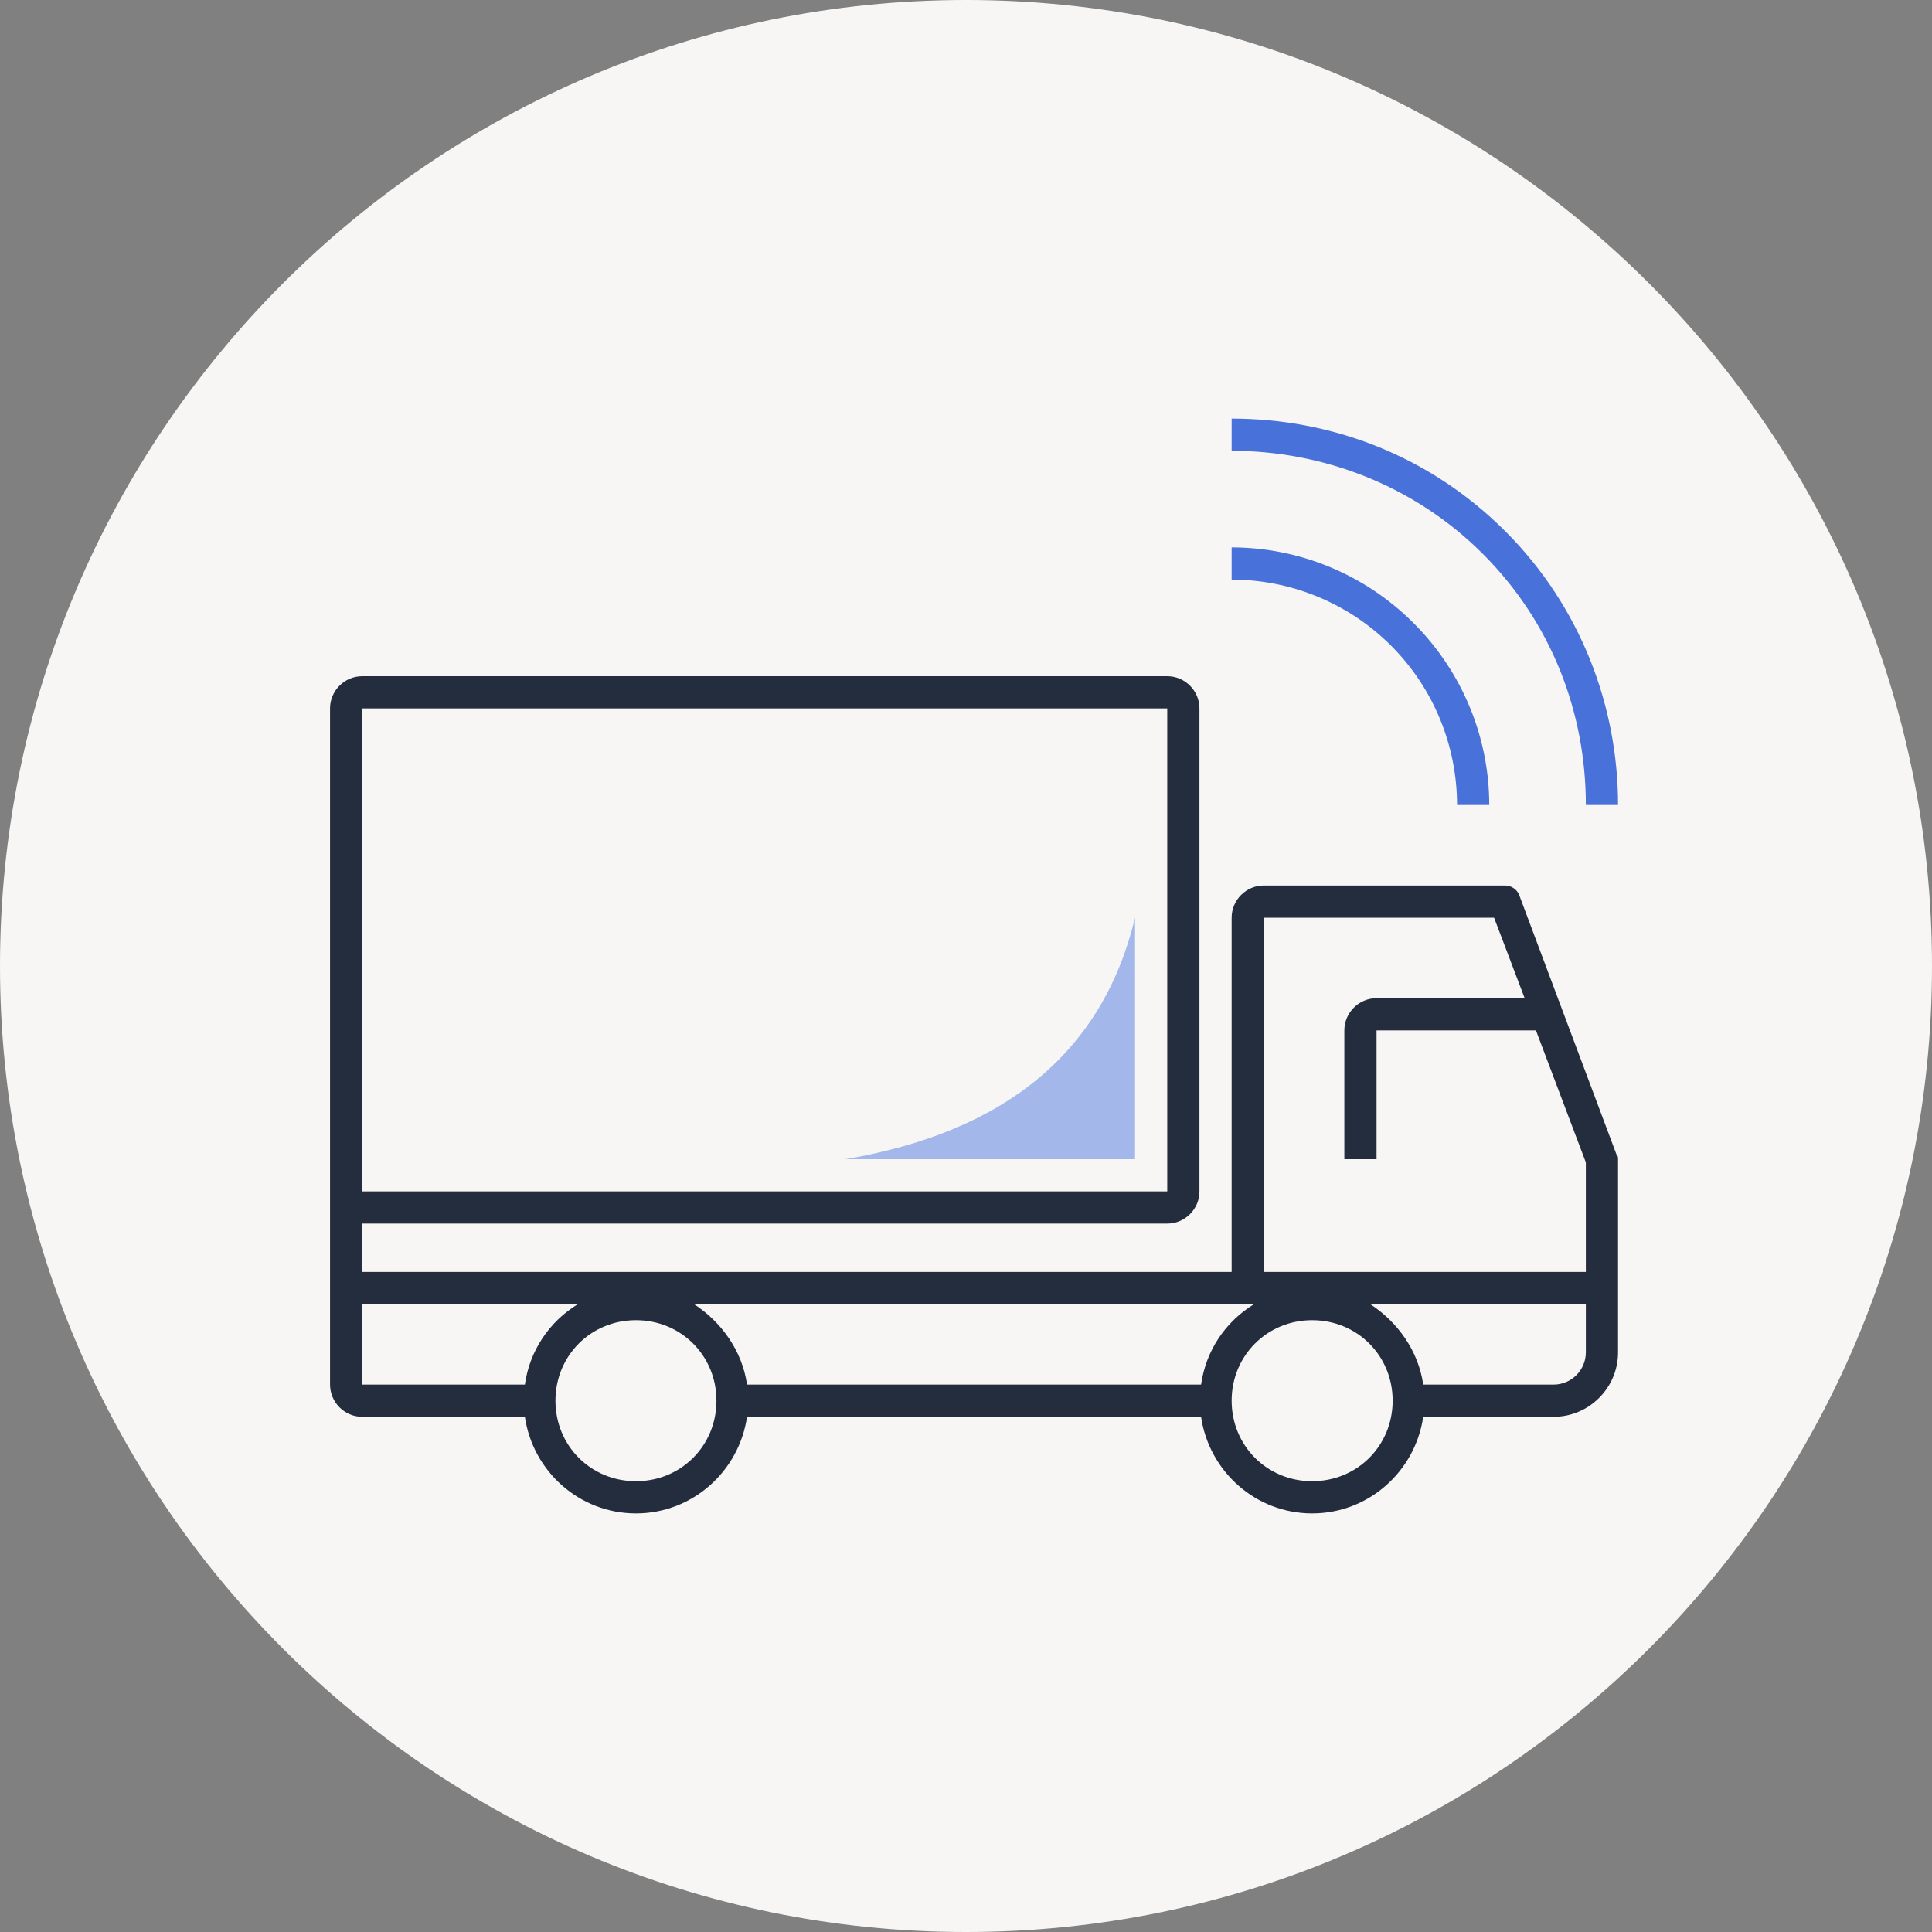
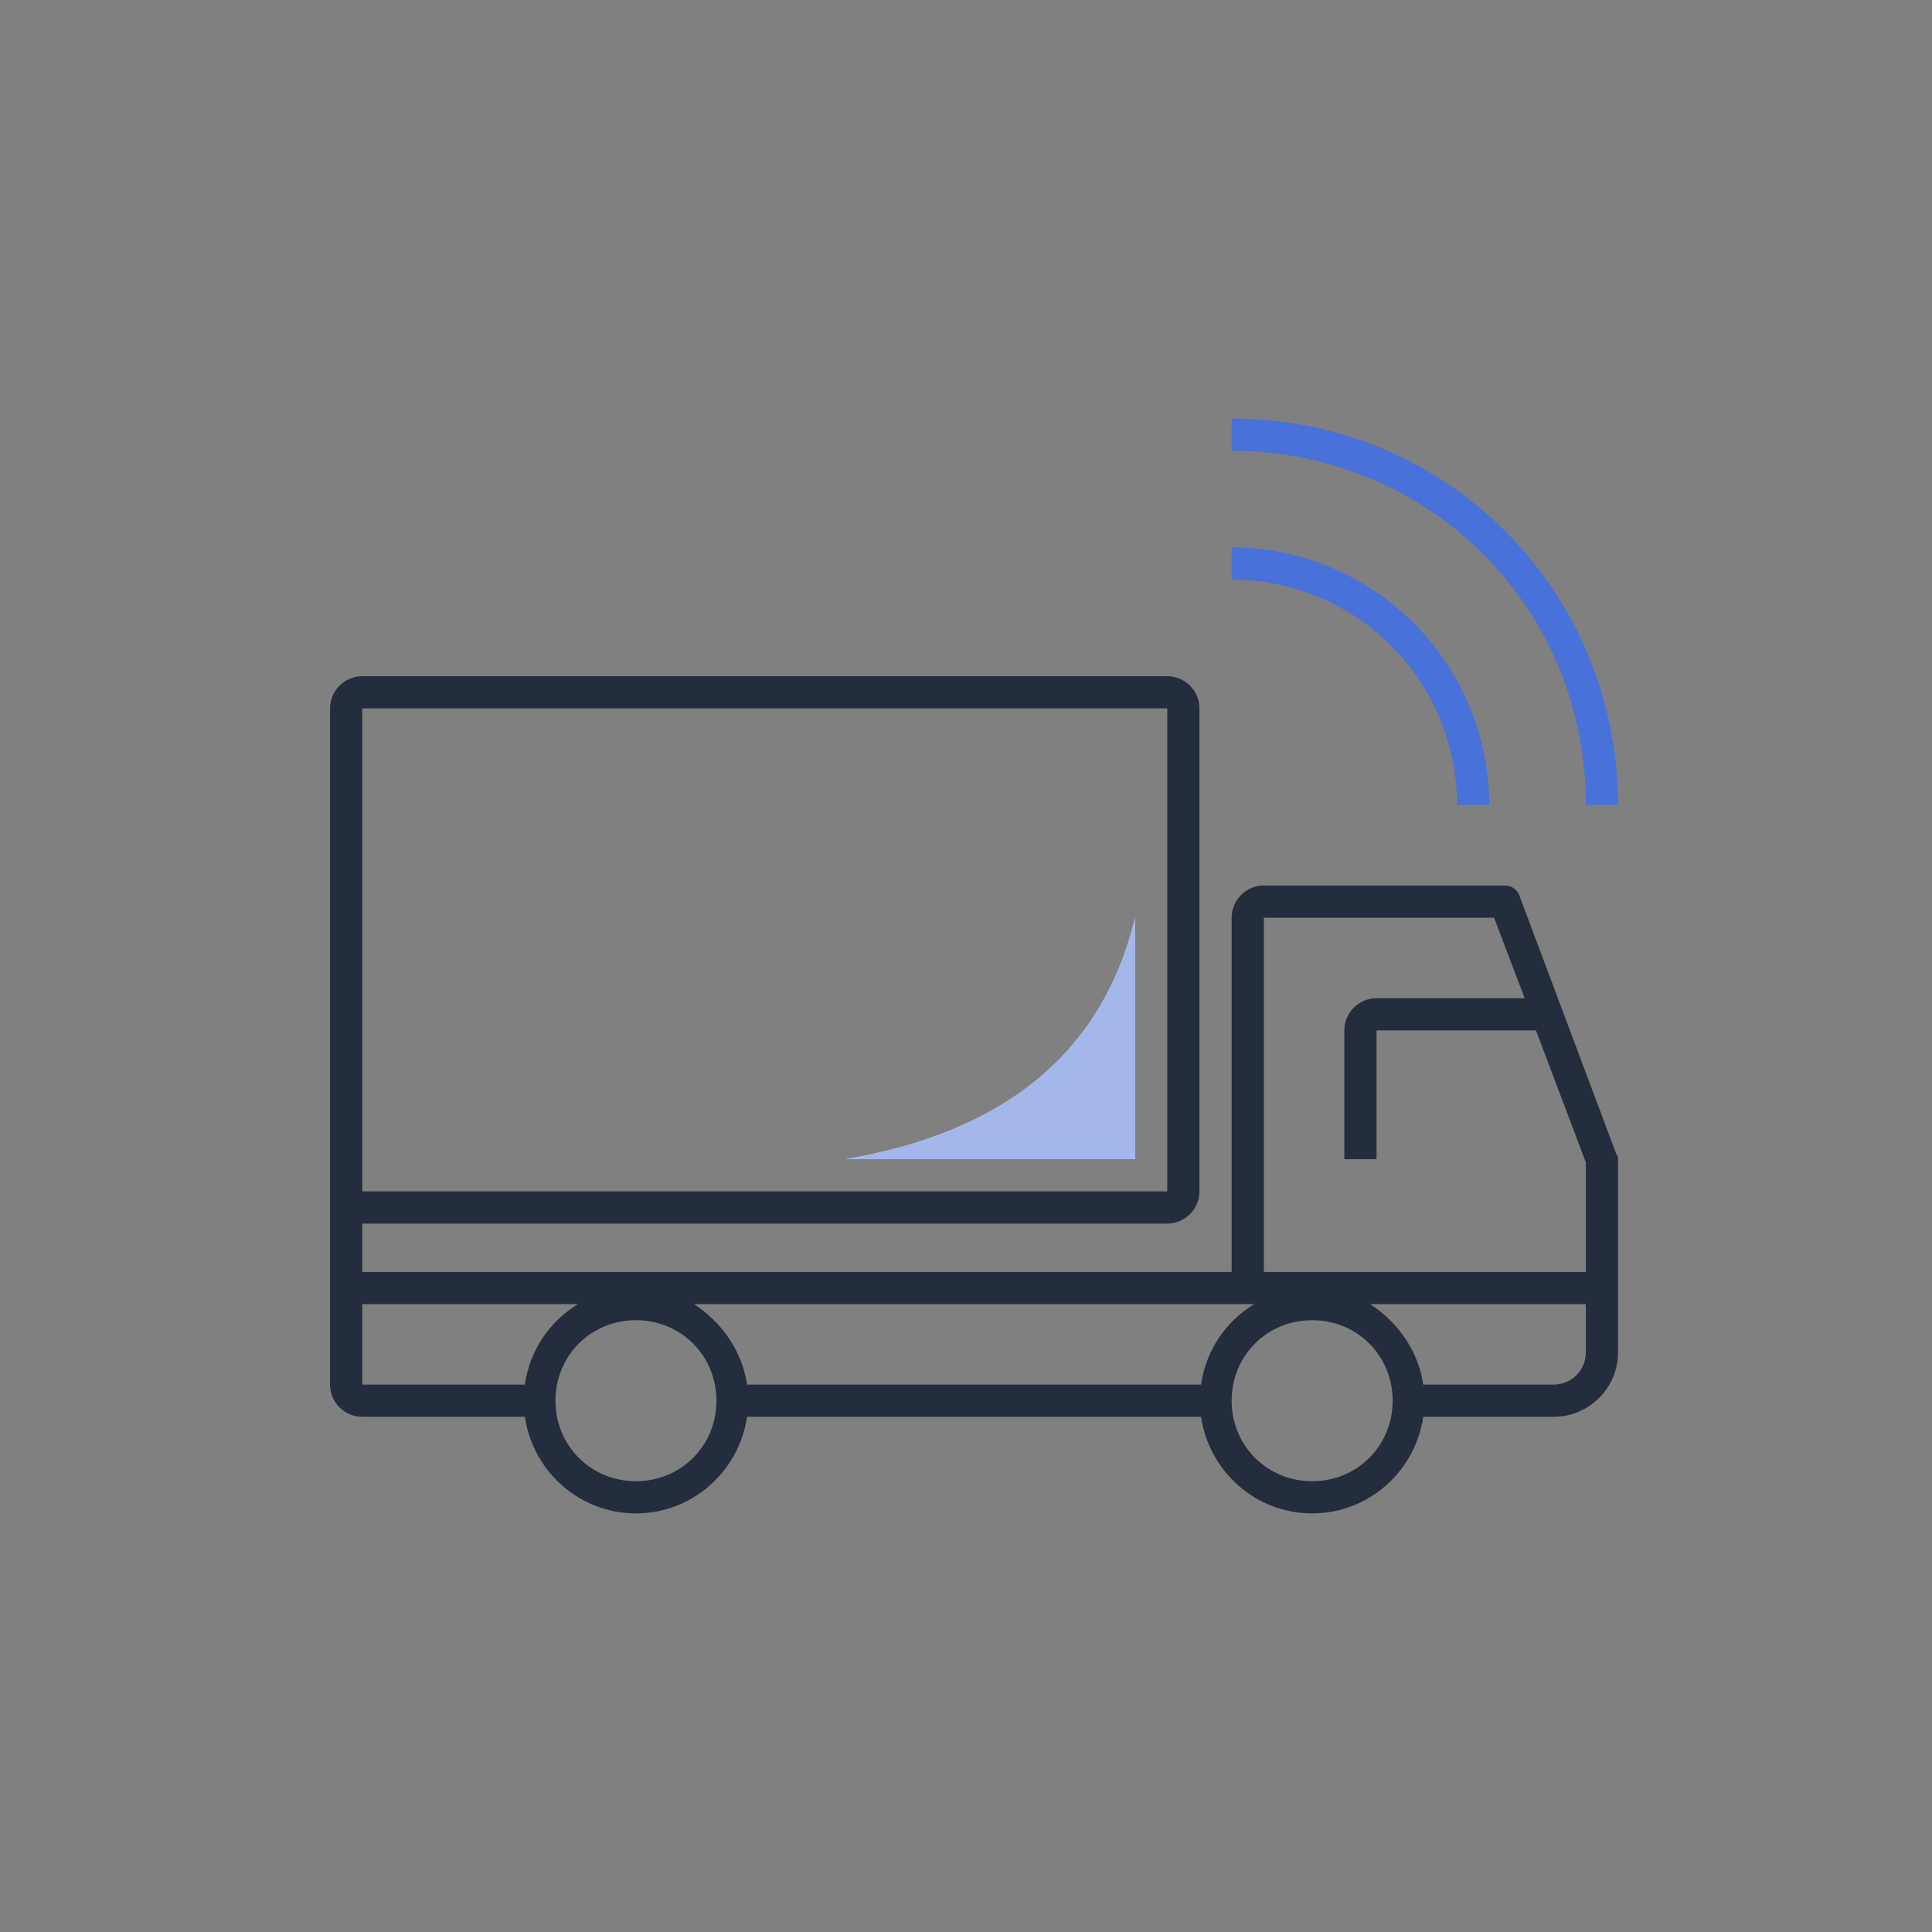
<svg xmlns="http://www.w3.org/2000/svg" enable-background="new 0 0 120 120" viewBox="0 0 120 120">
  <rect x="0" y="0" width="120" height="120" fill="#808080" stroke="none" />
  <g clip-rule="evenodd" fill-rule="evenodd">
-     <path d="m120 60c0 33.1-26.9 60-60 60s-60-26.9-60-60 26.9-60 60-60 60 26.9 60 60z" fill="#f7f6f5" />
    <path d="m39.5 92c-2.8 0-5-2.2-5-5s2.2-5 5-5 5 2.2 5 5-2.2 5-5 5zm42 0c-2.8 0-5-2.2-5-5s2.2-5 5-5 5 2.2 5 5-2.2 5-5 5zm-59-11h13.4c-1.8 1.1-3 2.9-3.3 5h-10.1zm55.4 0c-1.8 1.1-3 2.9-3.3 5h-28.2c-.3-2.1-1.6-3.9-3.3-5h33.4zm18.6 5h-8.1c-.3-2.1-1.6-3.9-3.3-5h13.4v3c0 1.1-.9 2-2 2zm-74-12h50v-30h-50zm56-17h14.3l1.9 5h-9.2c-1.1 0-2 .9-2 2v8h2v-8h9.9l3.1 8.2v6.8h-20zm21.9 14.7-6-16c-.1-.4-.5-.7-.9-.7h-15c-1.1 0-2 .9-2 2v22h-54v-3h50c1.1 0 2-.9 2-2v-30c0-1.1-.9-2-2-2h-50c-1.1 0-2 .9-2 2v42c0 1.1.9 2 2 2h10.1c.5 3.4 3.4 6 6.9 6s6.4-2.6 6.9-6h28.2c.5 3.4 3.4 6 6.9 6s6.4-2.6 6.9-6h8.1c2.2 0 4-1.8 4-4v-12c0-.1 0-.2-.1-.3z" fill="#242d3d" />
    <path d="m93.5 33c-4.7-4.7-10.8-7-17-7v2c5.6 0 11.3 2.1 15.6 6.4s6.4 9.9 6.4 15.6h2c0-6.1-2.3-12.3-7-17zm-5.7 5.7c-3.1-3.1-7.2-4.7-11.3-4.7v2c3.6 0 7.2 1.4 9.9 4.1s4.1 6.3 4.1 9.9h2c0-4.1-1.6-8.2-4.7-11.3z" fill="#4871d9" />
    <path d="m70.5 57v15h-18c10-1.7 16-6.7 18-15z" fill="#fff" />
    <path d="m70.5 57v15h-18c10-1.7 16-6.7 18-15z" fill="#4871d9" fill-opacity=".5" />
  </g>
</svg>